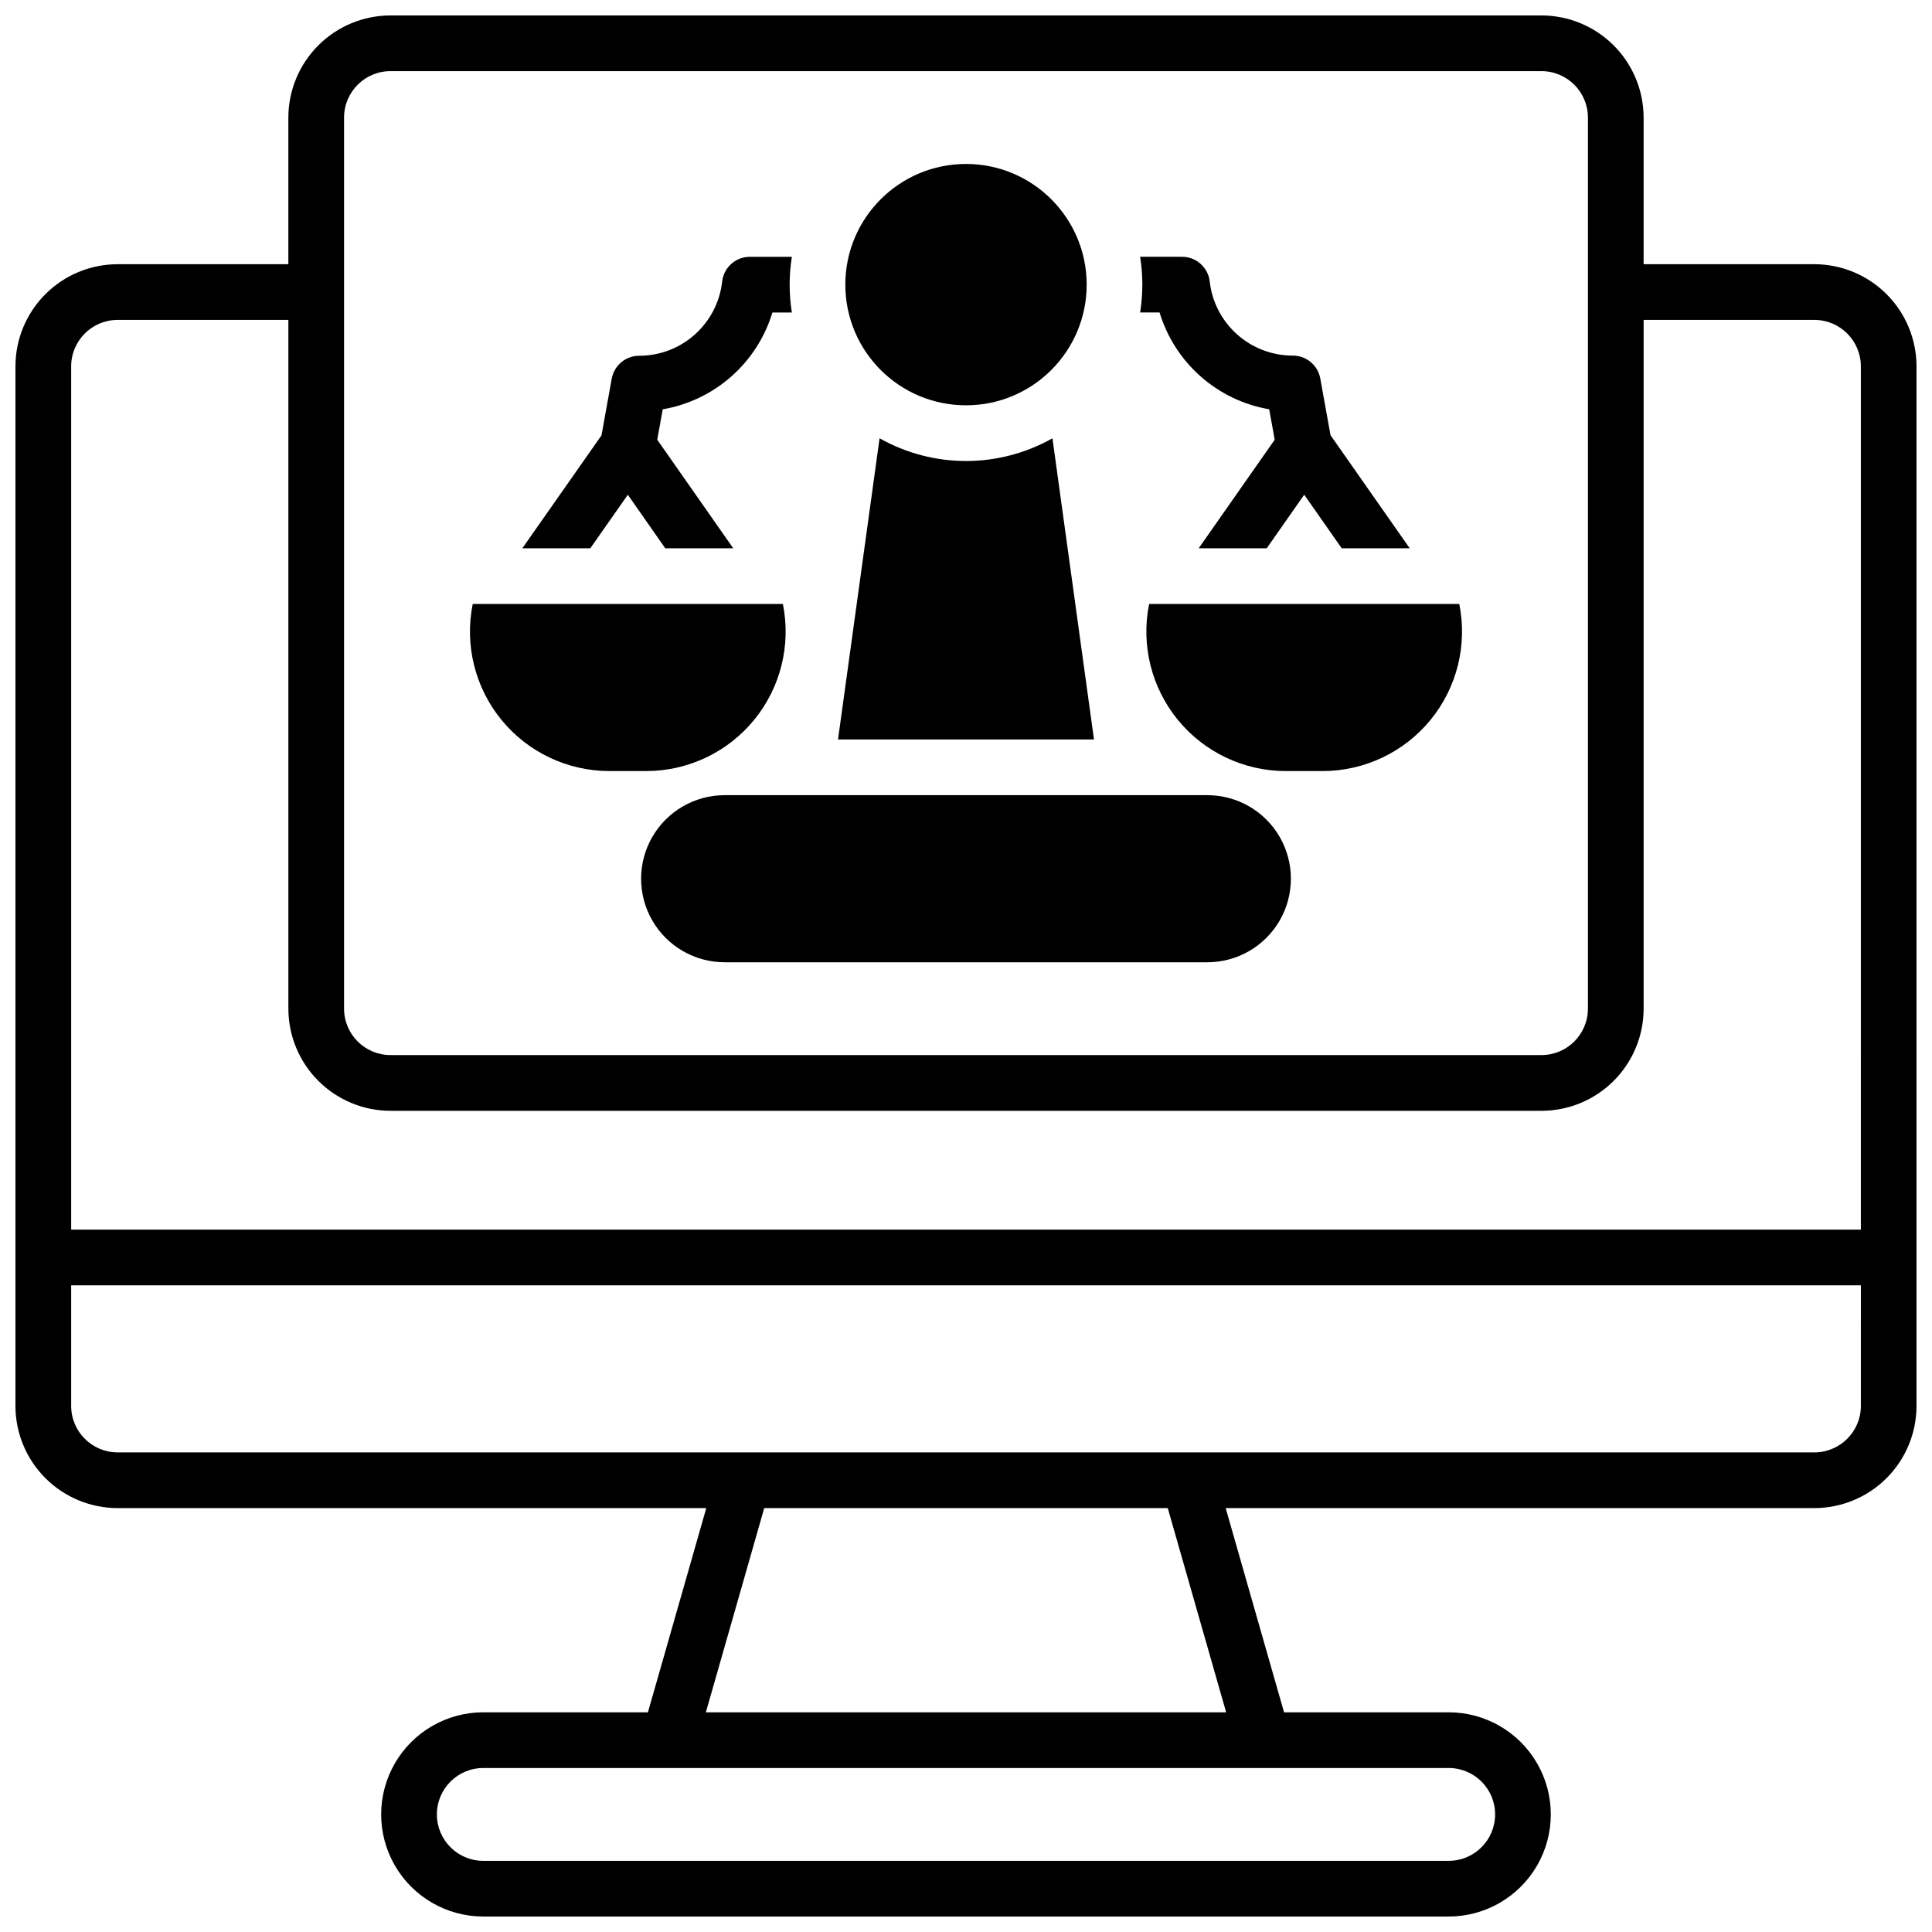
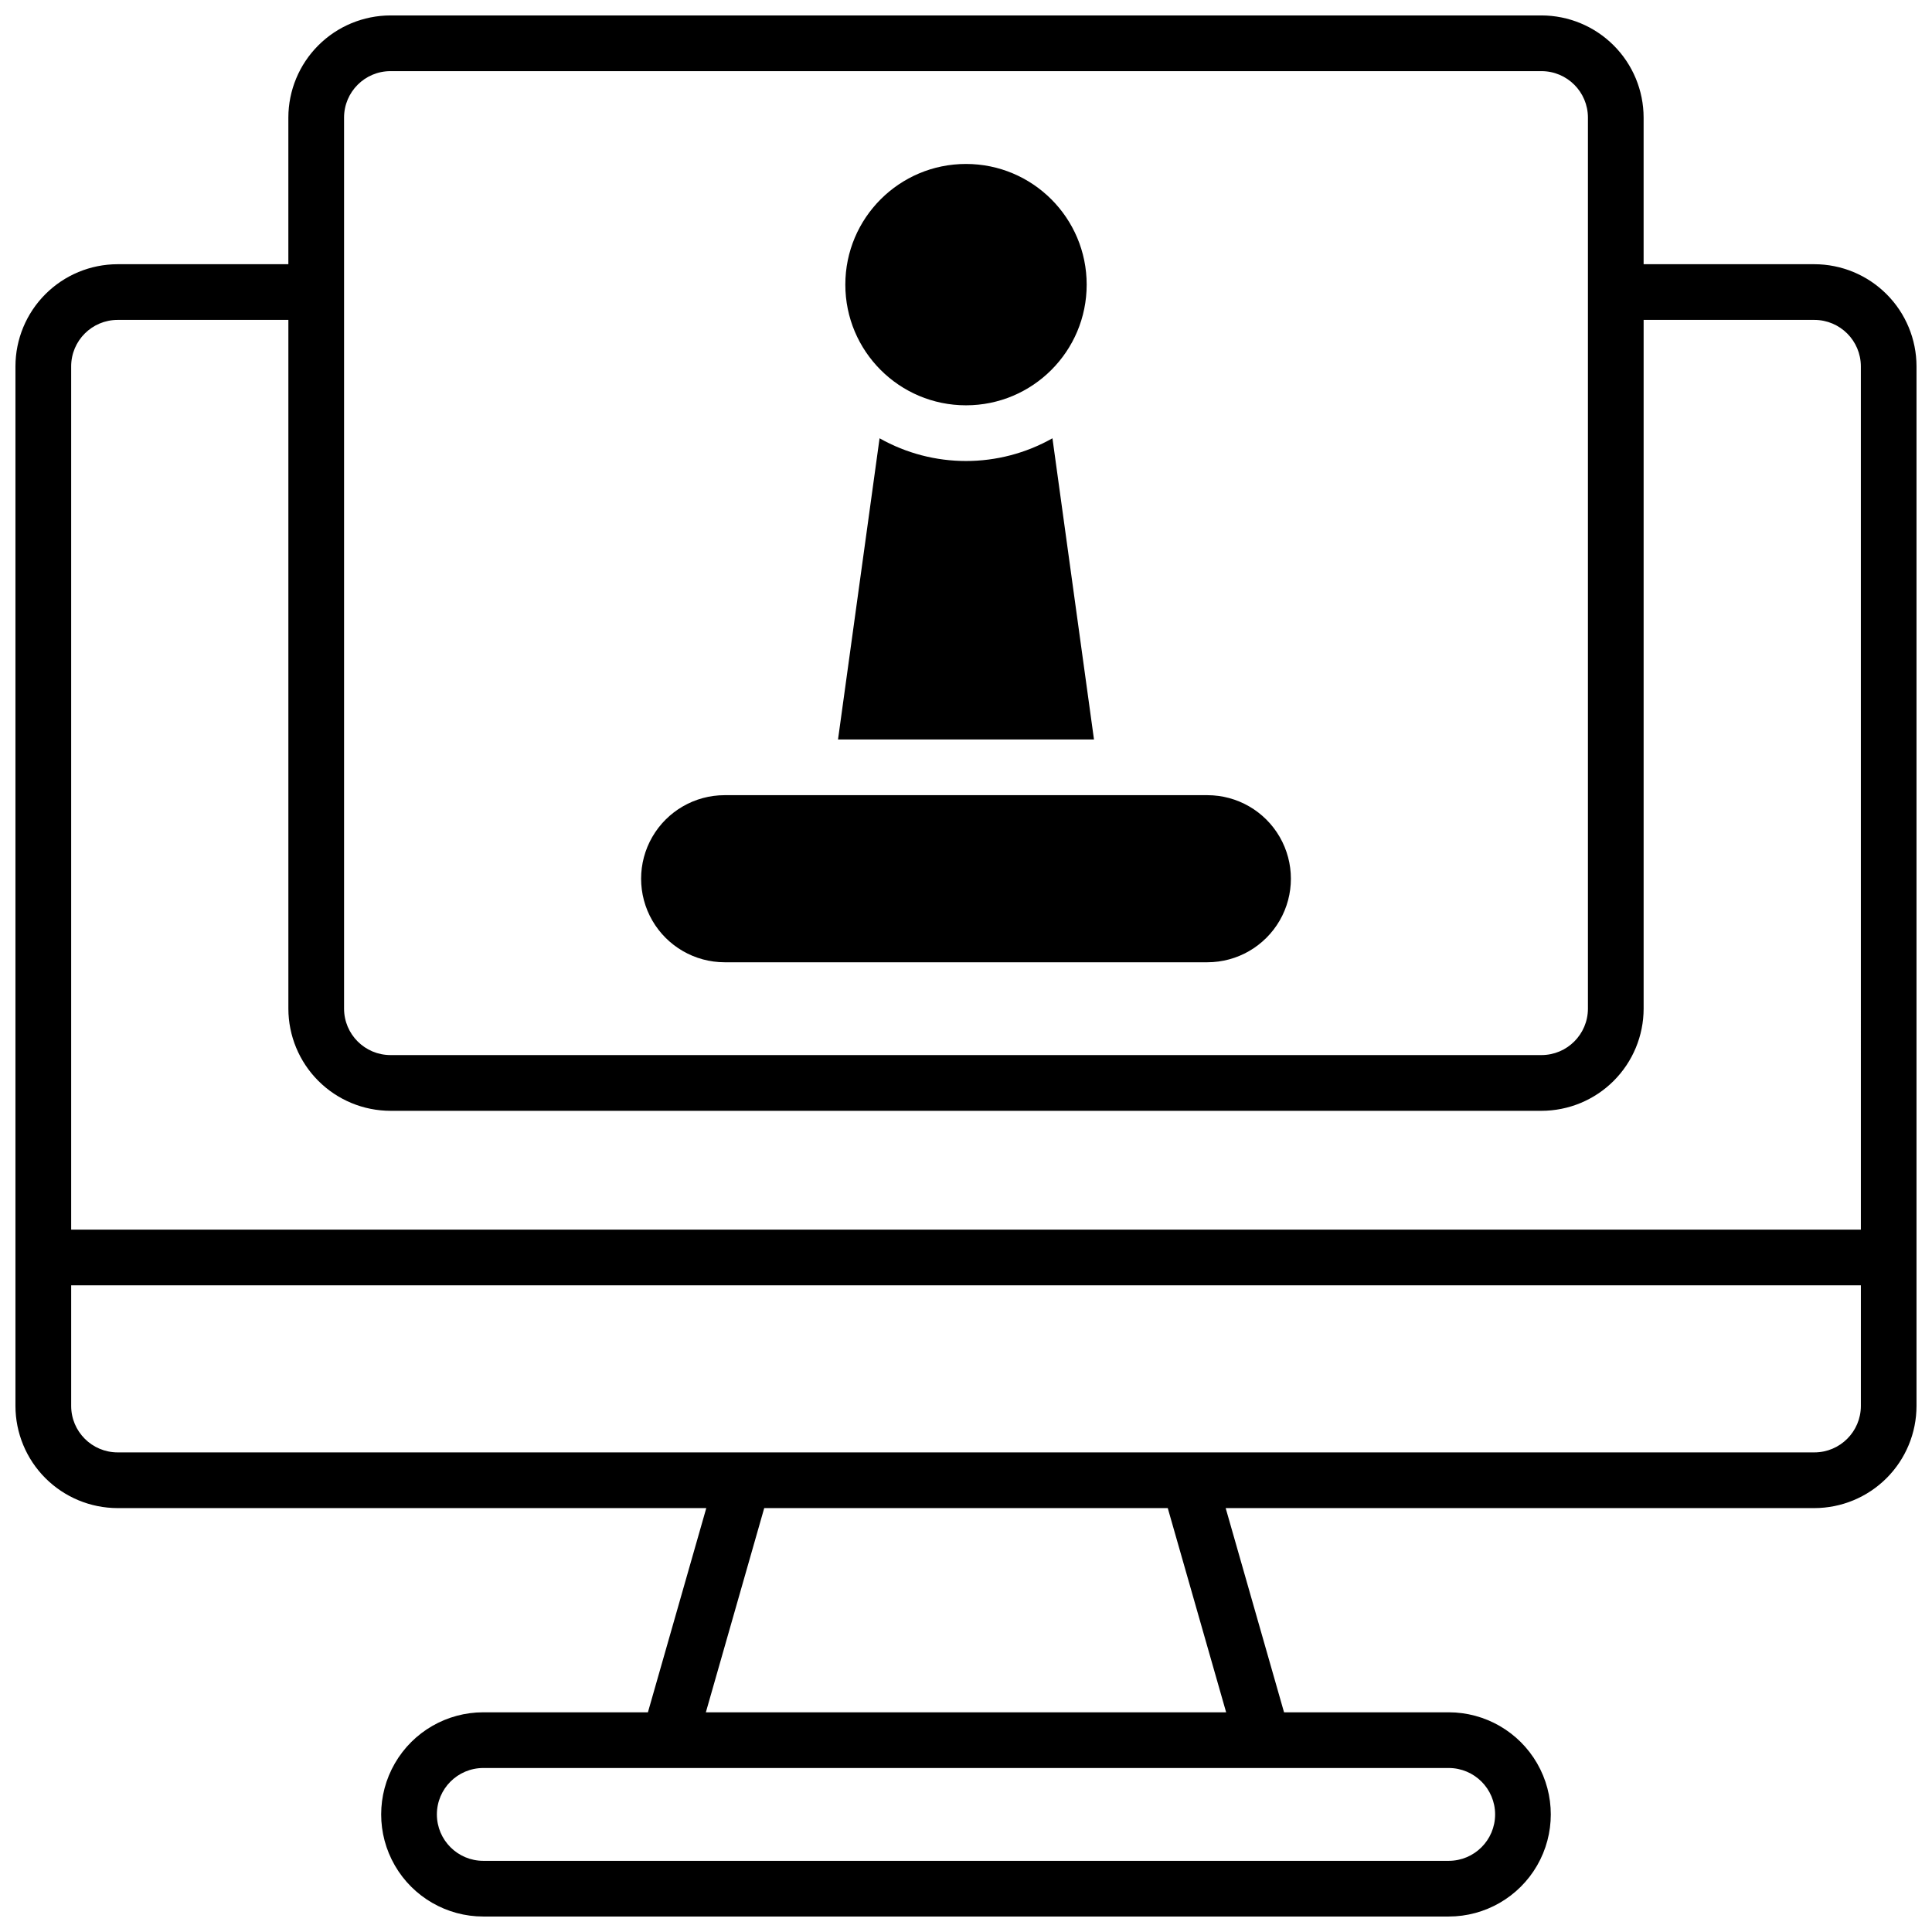
<svg xmlns="http://www.w3.org/2000/svg" width="800px" height="800px" version="1.1" viewBox="144 144 512 512">
  <defs>
    <clipPath id="a">
      <path d="m148.09 148.09h503.81v503.81h-503.81z" />
    </clipPath>
  </defs>
  <path d="m431.98 219.43c0 17.664-14.32 31.98-31.98 31.98-17.664 0-31.98-14.316-31.98-31.98 0-17.66 14.316-31.98 31.98-31.98 17.66 0 31.98 14.32 31.98 31.98" />
  <path d="m422.91 260.15c-14.215 8.027-31.598 8.027-45.816 0l-11.012 79.82h67.836z" />
  <path d="m463.96 354.73h-127.92c-7.91 0-15.219 4.219-19.176 11.07-3.953 6.852-3.953 15.289 0 22.141 3.957 6.848 11.266 11.07 19.176 11.07h127.92c7.91 0 15.219-4.223 19.176-11.07 3.953-6.852 3.953-15.289 0-22.141-3.957-6.852-11.266-11.07-19.176-11.07z" />
-   <path d="m484.7 348.34h9.84c11.078-0.016 21.562-4.996 28.574-13.574 7.008-8.578 9.801-19.848 7.606-30.707h-82.191c-2.195 10.855 0.594 22.125 7.602 30.703 7.008 8.578 17.492 13.559 28.57 13.578z" />
-   <path d="m451.3 226.81c1.984 6.551 5.754 12.422 10.883 16.949 5.129 4.531 11.418 7.547 18.164 8.707l1.465 8.059-20.141 28.77h18.027l9.93-14.188 9.938 14.188h18.016l-20.98-29.961-2.715-15.035c-0.641-3.523-3.719-6.078-7.301-6.062-5.445 0.004-10.703-2-14.762-5.633-4.062-3.633-6.641-8.633-7.238-14.047-0.445-3.699-3.574-6.492-7.301-6.504h-11.141c0.785 4.887 0.785 9.871 0 14.758z" />
-   <path d="m305.46 348.34h9.84c11.074-0.02 21.559-5 28.566-13.578 7.008-8.578 9.797-19.848 7.606-30.703h-82.195c-2.195 10.859 0.598 22.129 7.606 30.707 7.012 8.578 17.5 13.559 28.578 13.574z" />
-   <path d="m310.38 275.11 9.918 14.188h18.016l-20.141-28.773 1.465-8.059 0.004 0.004c6.746-1.16 13.035-4.172 18.168-8.703 5.133-4.531 8.902-10.398 10.887-16.953h5.156c-0.785-4.887-0.785-9.871 0-14.758h-11.137c-3.754 0-6.906 2.816-7.332 6.543-0.602 5.414-3.18 10.414-7.238 14.047-4.059 3.633-9.316 5.637-14.766 5.633-3.562 0.004-6.621 2.555-7.262 6.062l-2.715 15.035-20.977 29.922h18.016z" />
  <g clip-path="url(#a)">
    <path d="m624.84 214.02h-45.266v-38.871c-0.008-7.172-2.863-14.051-7.938-19.121-5.07-5.074-11.949-7.926-19.121-7.938h-305.04c-7.172 0.012-14.051 2.863-19.121 7.938-5.074 5.07-7.926 11.949-7.938 19.121v38.871h-45.266c-7.172 0.008-14.051 2.863-19.121 7.938-5.074 5.07-7.926 11.949-7.938 19.121v275.52c0.012 7.176 2.863 14.051 7.938 19.125 5.07 5.07 11.949 7.926 19.121 7.938h156.02l-15.469 54.121-43.629-0.004c-9.668 0-18.602 5.16-23.434 13.531-4.836 8.375-4.836 18.688 0 27.062 4.832 8.371 13.766 13.527 23.434 13.527h255.84c9.668 0 18.602-5.156 23.438-13.527 4.832-8.375 4.832-18.688 0-27.062-4.836-8.371-13.77-13.531-23.438-13.531h-43.629l-15.469-54.121 156.02 0.004c7.172-0.012 14.051-2.867 19.121-7.938 5.074-5.074 7.93-11.949 7.938-19.125v-275.52c-0.008-7.172-2.863-14.051-7.938-19.121-5.07-5.074-11.949-7.93-19.121-7.938zm-389.66-38.871c0.008-6.789 5.508-12.289 12.297-12.297h305.04c6.789 0.008 12.289 5.508 12.301 12.297v236.16c-0.012 6.785-5.512 12.289-12.301 12.297h-305.04c-6.789-0.008-12.289-5.512-12.297-12.297zm292.74 437.39c6.793 0 12.301 5.508 12.301 12.301s-5.508 12.301-12.301 12.301h-255.84c-6.793 0-12.301-5.508-12.301-12.301s5.508-12.301 12.301-12.301zm-58.98-14.762h-137.88l15.469-54.121 106.94 0.004zm168.21-81.18c-0.012 6.789-5.512 12.289-12.301 12.301h-449.69c-6.789-0.012-12.289-5.512-12.297-12.301v-31.98h474.29zm0-46.738h-474.29v-228.78c0.008-6.789 5.508-12.289 12.297-12.301h45.266v182.54c0.012 7.172 2.863 14.047 7.938 19.121 5.07 5.074 11.949 7.926 19.121 7.938h305.04c7.172-0.012 14.051-2.863 19.121-7.938 5.074-5.074 7.93-11.949 7.938-19.121v-182.54h45.266c6.789 0.012 12.289 5.512 12.301 12.301z" />
  </g>
</svg>